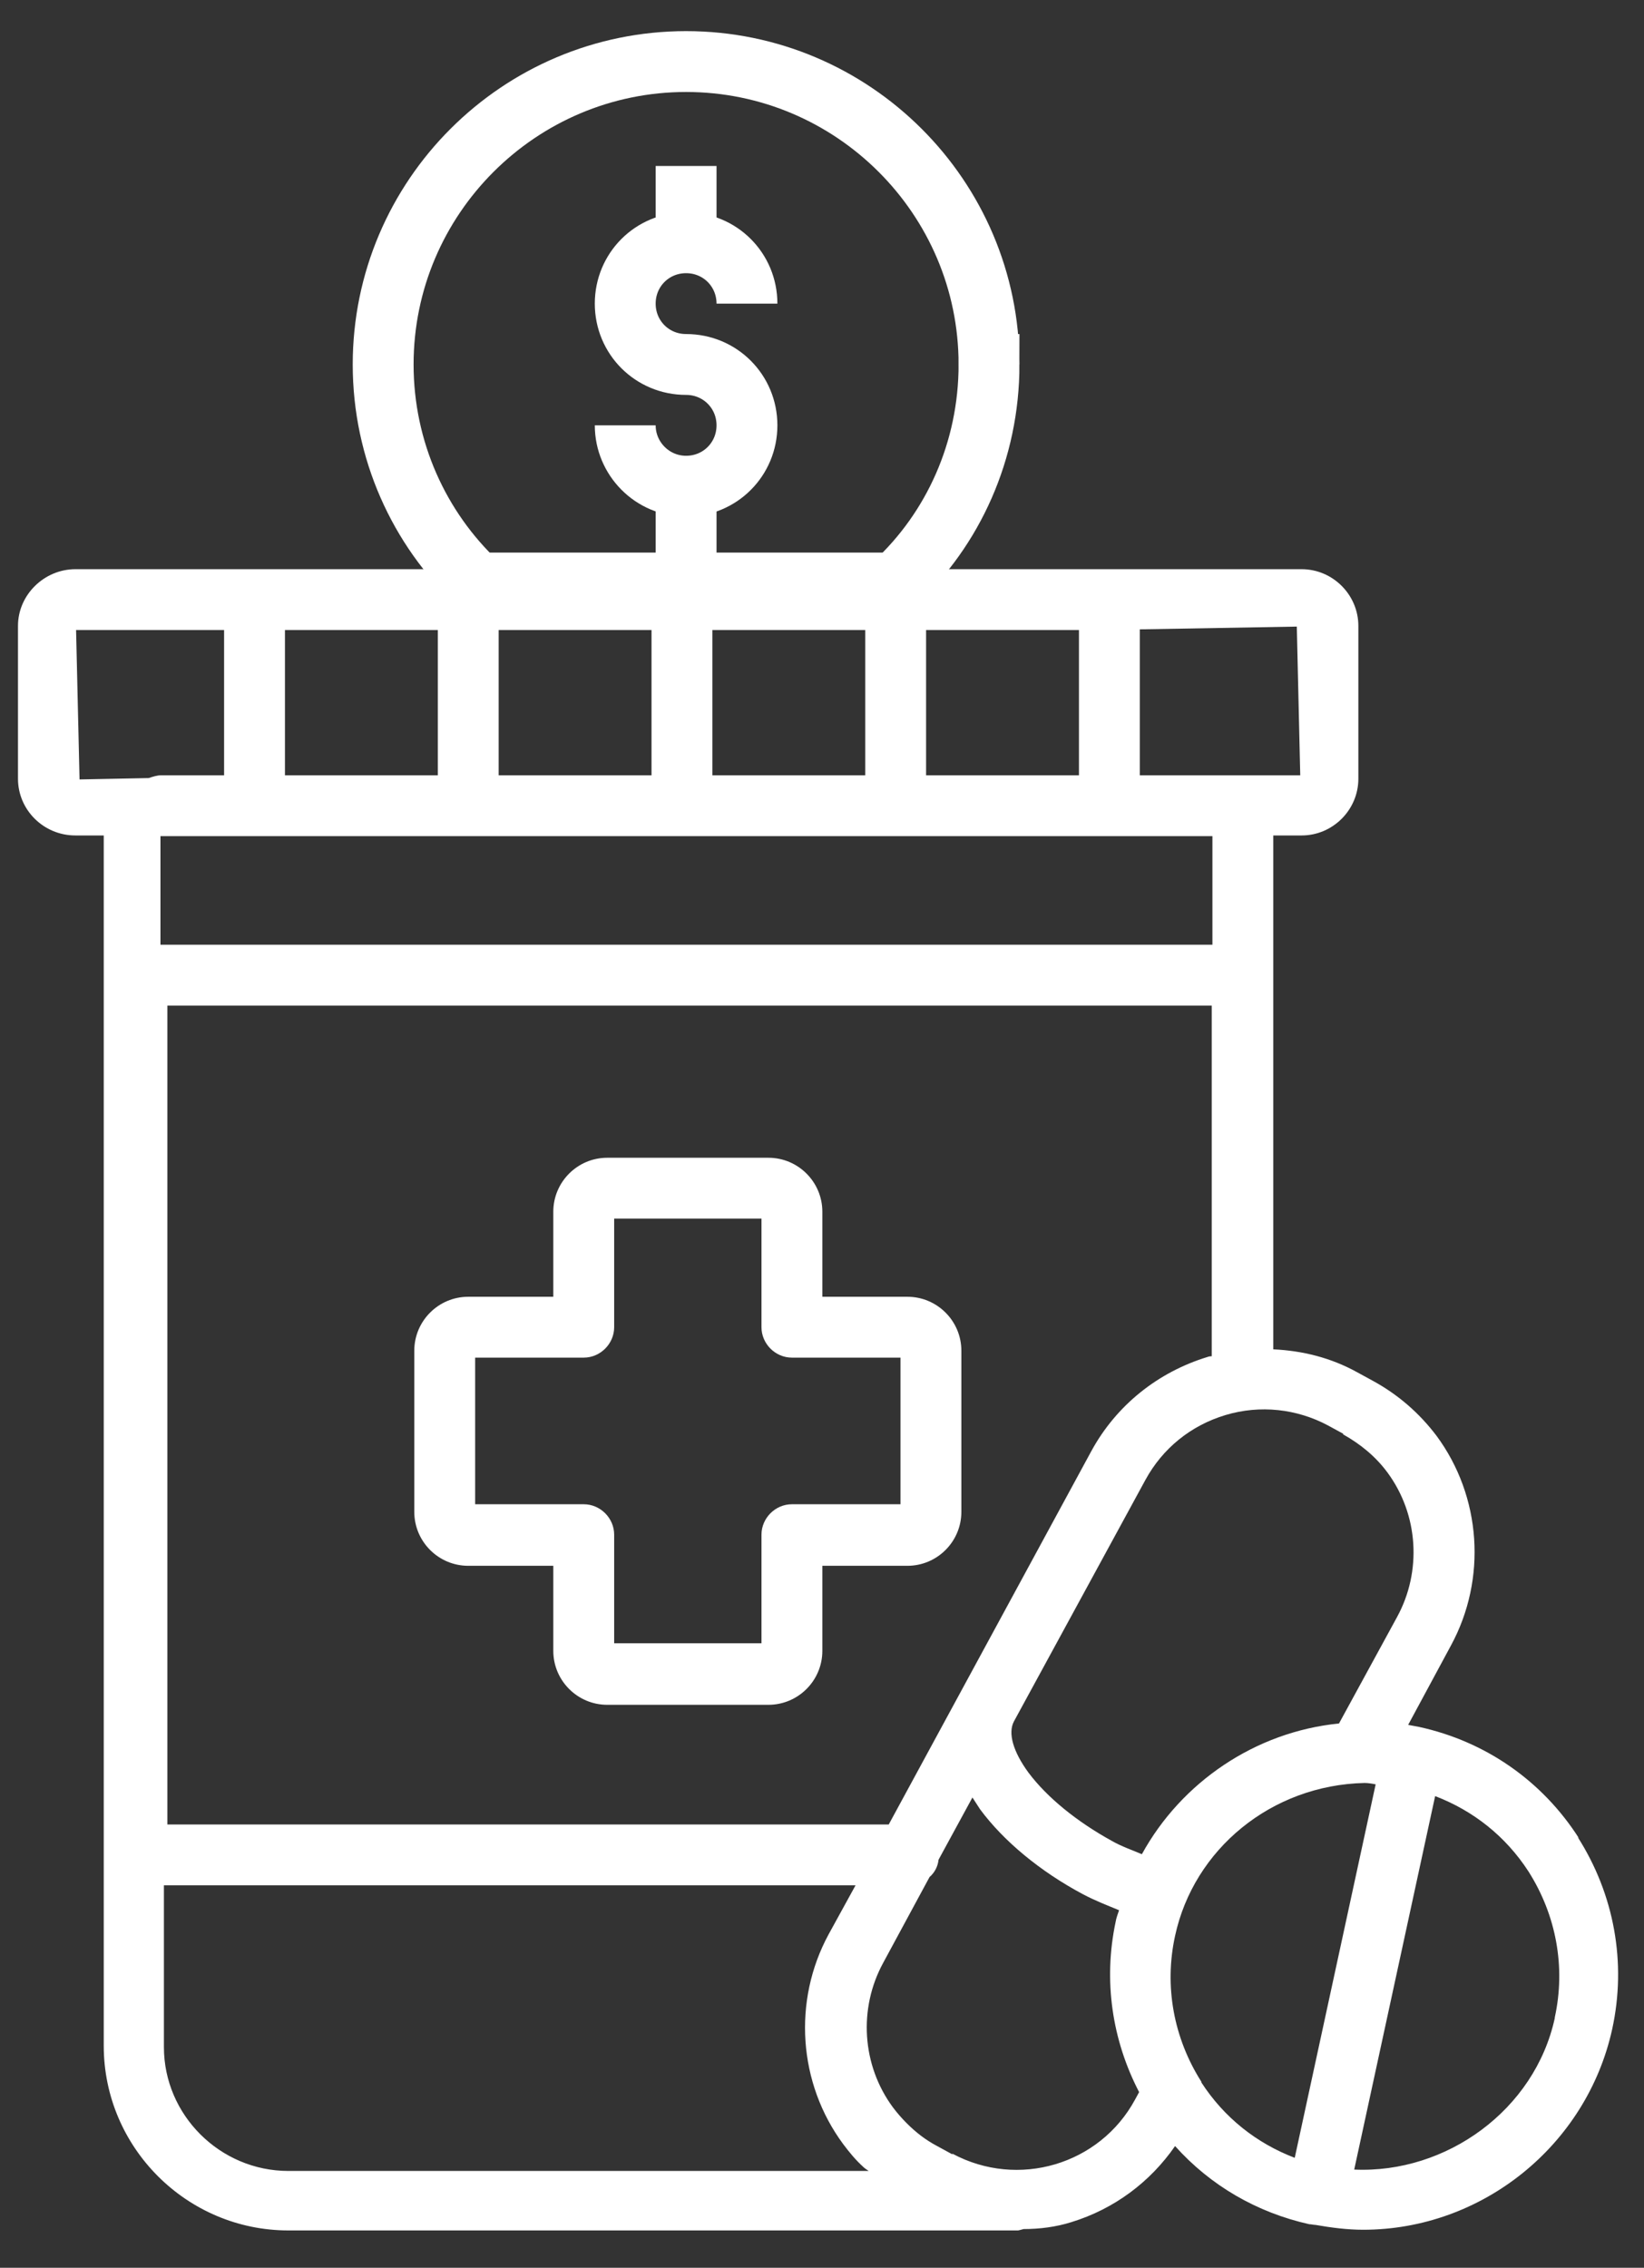
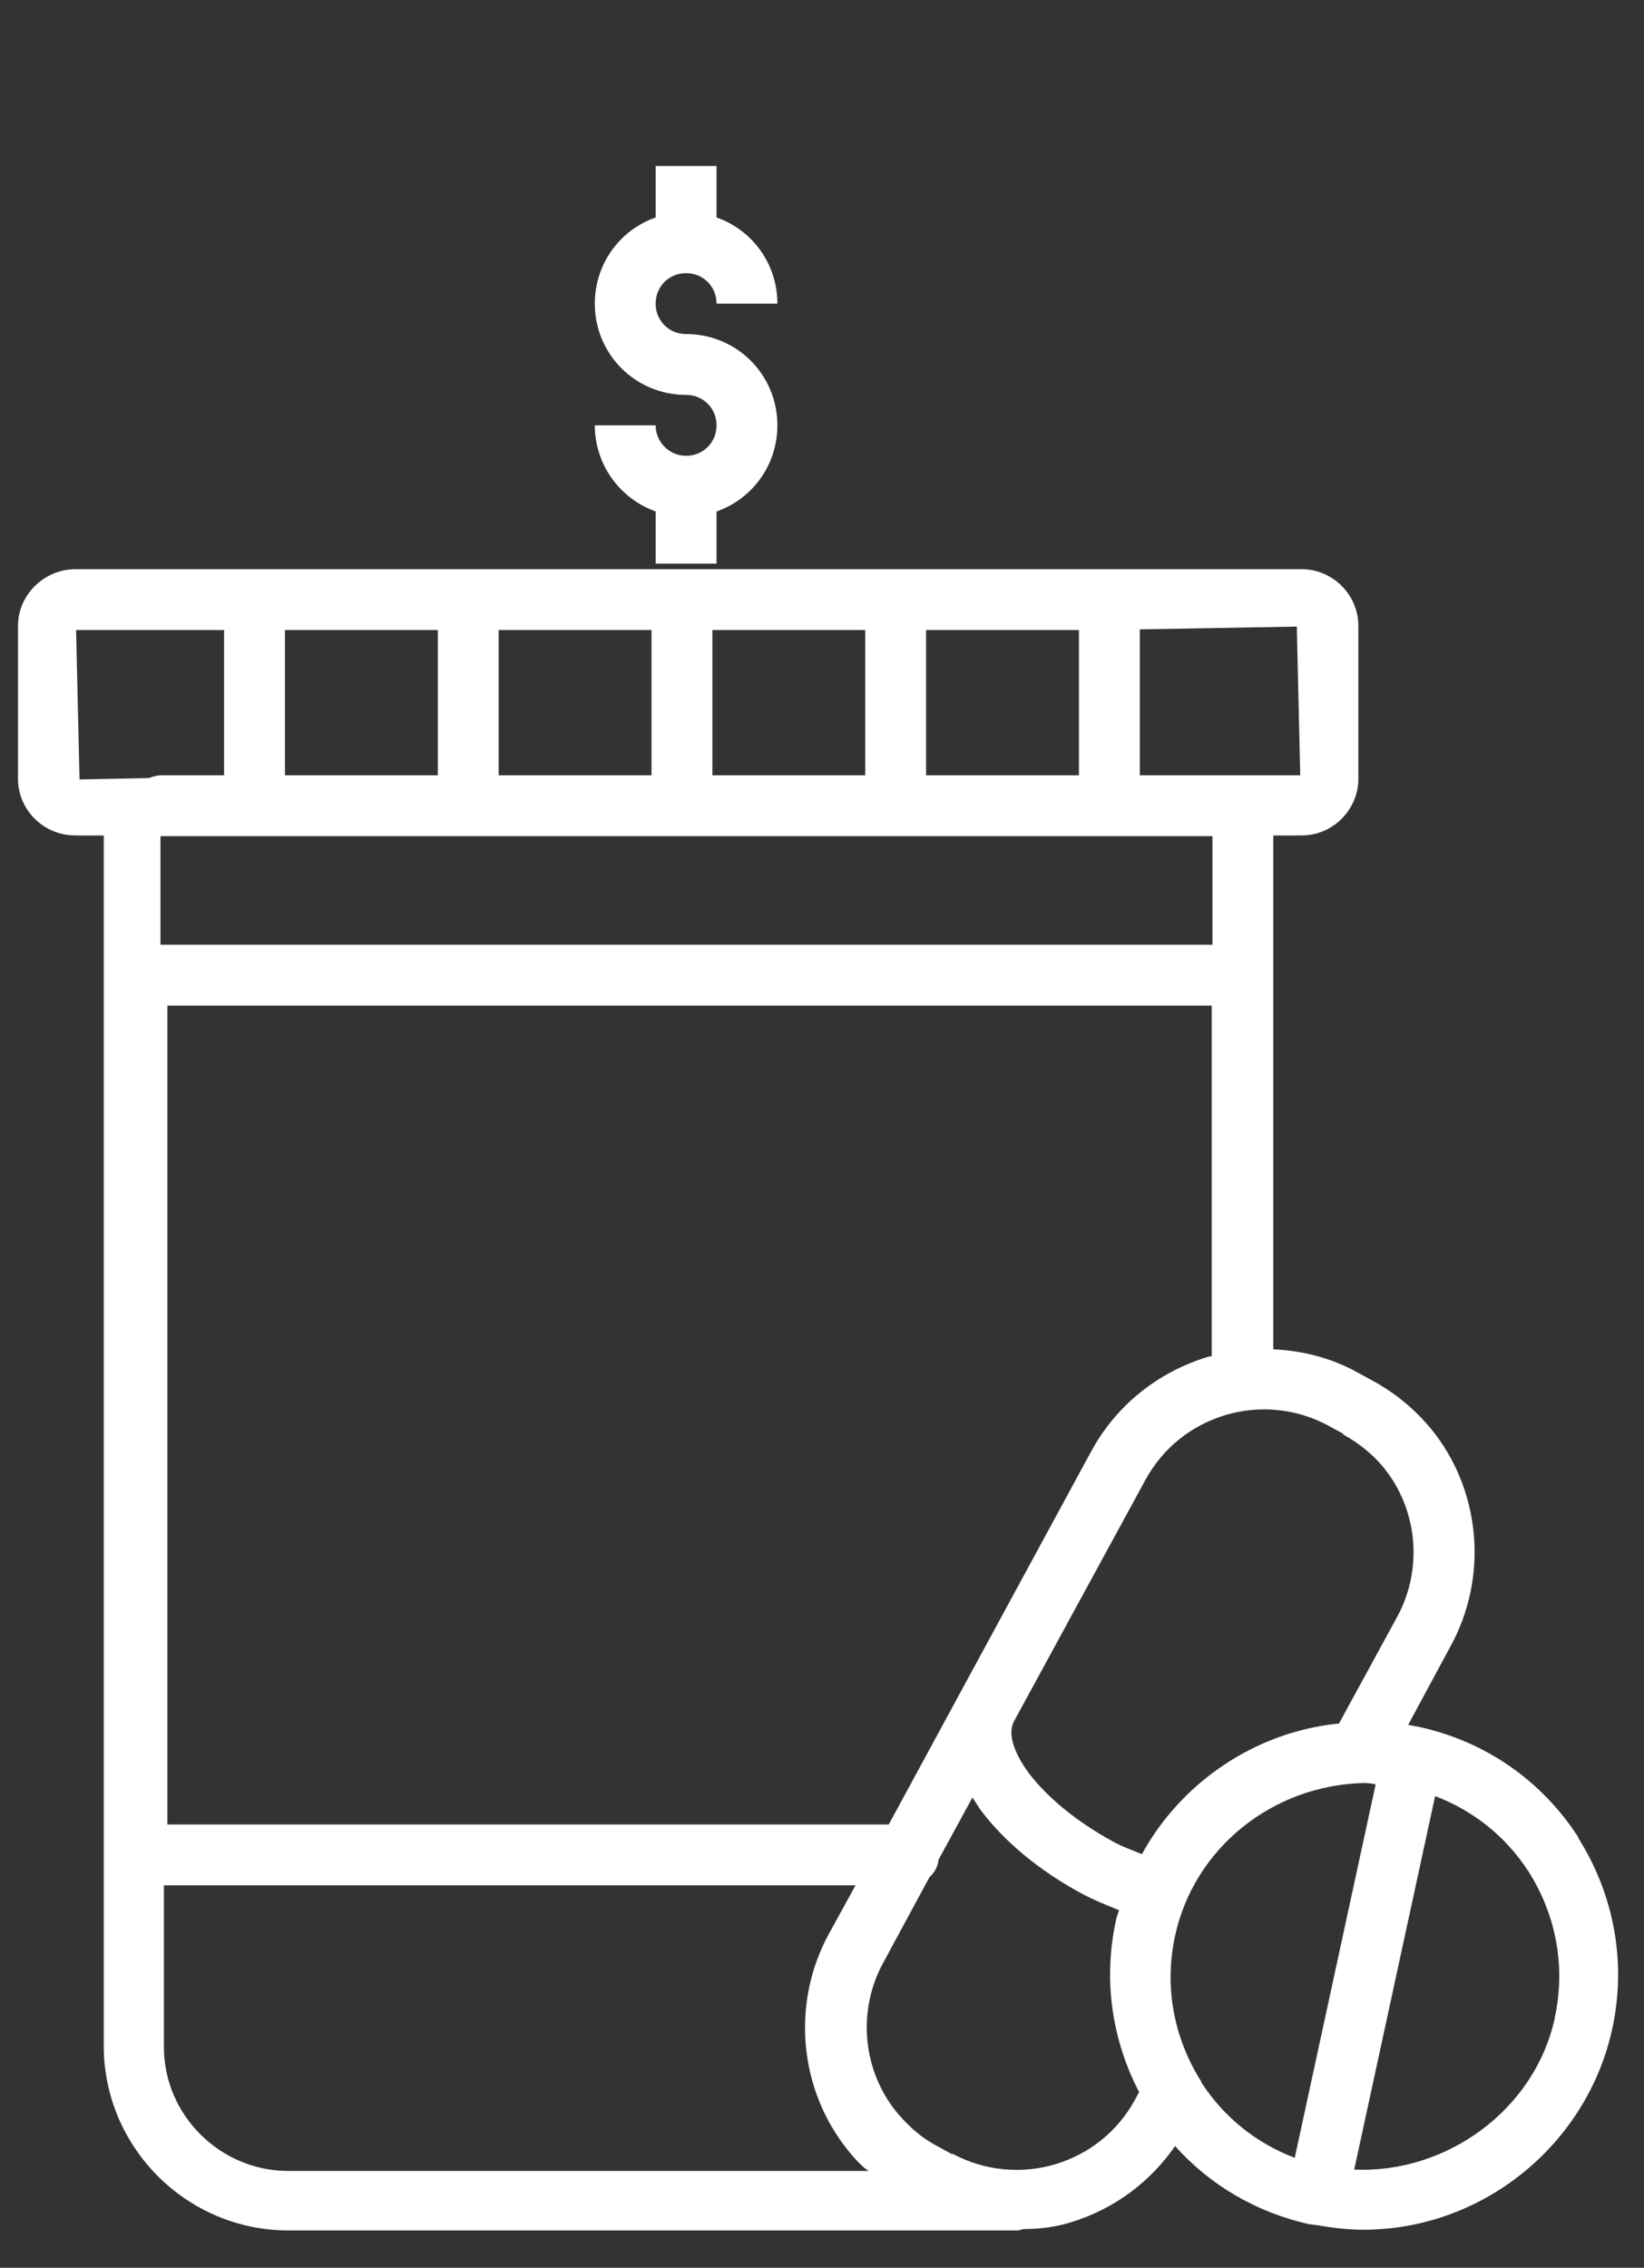
<svg xmlns="http://www.w3.org/2000/svg" id="Layer_1" data-name="Layer 1" viewBox="0 0 23.77 32.79">
  <rect x="0" y="0" width="23.77" height="32.79" fill="#333333" stroke="none" />
  <defs>
    <style>
      .cls-1 {
        fill: none;
        stroke: #fff;
        stroke-miterlimit: 30.57;
        stroke-width: .88px;
      }

      .cls-2 {
        fill: #fff;
        stroke-width: 0px;
      }
    </style>
  </defs>
  <g id="g1354">
    <g id="g1360">
-       <path class="cls-1" d="m14.3,5.27c0,1.25-.52,2.38-1.36,3.16h-6.04c-.84-.79-1.36-1.92-1.36-3.16,0-2.42,1.97-4.38,4.38-4.38s4.38,1.96,4.38,4.38Z" />
-     </g>
+       </g>
    <g id="g1364">
      <path id="path1366" class="cls-1" d="m9.04,6.15c0,.48.39.88.88.88s.88-.39.88-.88-.39-.88-.88-.88-.88-.39-.88-.88.39-.88.88-.88.88.39.88.88" />
    </g>
    <g id="g1368">
      <path id="path1370" class="cls-1" d="m9.92,3.52v-1.12" />
    </g>
    <g id="g1372">
      <path id="path1374" class="cls-1" d="m9.92,8.15v-1.12" />
    </g>
  </g>
  <g>
    <path class="cls-2" d="m22.83,26.58c-.53-.83-1.35-1.4-2.31-1.61,0,0,0,0,0,0h0s-.11-.02-.16-.03l.62-1.15c.52-.96.44-2.15-.21-3.03-.25-.33-.56-.6-.93-.8l-.22-.12c-.38-.21-.79-.31-1.21-.33v-7.43h.41c.45,0,.82-.37.82-.82v-2.21c0-.45-.37-.82-.82-.82H7.06s-.02,0-.04,0c-.01,0-.02,0-.04,0H1.09c-.45,0-.83.37-.83.82v2.21c0,.45.37.82.83.82h.41v17.5c0,1.47,1.2,2.67,2.67,2.67h10.52s0,0,0,0c0,0,0,0,0,0h.03s.05-.01.08-.02c.23,0,.47-.03.69-.1.62-.19,1.14-.58,1.5-1.1.51.57,1.18.96,1.94,1.13,0,0,0,0,0,0,.03,0,.06.01.09.01,0,0,0,0,0,0,.23.04.46.07.69.07,1.72,0,3.23-1.22,3.6-2.9.21-.96.03-1.95-.5-2.78Zm-3.41-5.84c.25.14.47.32.64.55.45.61.5,1.43.14,2.09l-.84,1.54c-1.21.12-2.28.85-2.85,1.89-.14-.06-.29-.11-.43-.19-.51-.28-.94-.63-1.21-.99-.22-.3-.3-.57-.21-.74h0s1.9-3.49,1.9-3.49c.25-.46.66-.79,1.16-.94.5-.15,1.03-.09,1.48.15l.22.12Zm-6.57,5.64H2.42v-11.84h15.1v5.07s-.04,0-.06.01c-.72.22-1.32.7-1.68,1.36l-2.93,5.4Zm2.75-17.27v2.1h-2.21v-2.1h2.21Zm-3.09,2.1h-2.21v-2.1h2.21v2.1Zm-3.09,0h-2.21v-2.1h2.21v2.1h0Zm-3.09,0h-2.21v-2.1h2.21v2.1Zm12.48,0h-2.33v-2.11l2.27-.04.05,2.16ZM1.09,9.11h2.15v2.1h-.91c-.06,0-.12.02-.18.04l-1,.02-.05-2.16Zm2.95,2.98h2.95s.02,0,.04,0c.01,0,.02,0,.04,0h10.46v1.57H2.32v-1.57s1.72,0,1.72,0Zm-1.67,17.5v-2.33s10,0,10,0l-.39.71c-.52.96-.44,2.15.21,3.03.09.12.18.23.29.33,0,0,0,0,0,0,.02.02.05.04.08.06H4.17c-.99,0-1.8-.81-1.8-1.79Zm11.4,1.56l-.22-.12c-.17-.09-.31-.2-.44-.33t0,0c-.07-.07-.14-.15-.2-.23-.45-.61-.5-1.43-.14-2.09l.67-1.24c.07-.06.12-.15.13-.25l.49-.9c.04.06.07.11.11.17.34.46.87.9,1.49,1.23.17.09.35.16.52.23-.02.06-.04.11-.05.17-.18.85-.05,1.71.34,2.46l-.06.11c-.51.94-1.69,1.29-2.64.78Zm3.6-1.05c-.4-.63-.54-1.38-.38-2.11.27-1.25,1.39-2.18,2.74-2.21.05,0,.11.01.16.02l-1.17,5.4c-.55-.21-1.02-.58-1.35-1.09Zm5.11-.92c-.29,1.33-1.57,2.25-2.9,2.19l1.17-5.4c.55.21,1.02.58,1.35,1.09.4.63.54,1.38.38,2.11Z" />
-     <path class="cls-2" d="m13.12,18.75h-1.23v-1.23c0-.43-.35-.78-.78-.78h-2.33c-.43,0-.78.35-.78.78v1.23h-1.23c-.43,0-.78.35-.78.78v2.33c0,.43.35.78.78.78h1.23v1.23c0,.43.35.78.78.78h2.33c.43,0,.78-.35.78-.78v-1.23h1.23c.43,0,.78-.35.78-.78v-2.33c0-.43-.35-.78-.78-.78Zm-.1,3h-1.57c-.24,0-.44.2-.44.44v1.57h-2.13v-1.57c0-.24-.2-.44-.44-.44h-1.57v-2.12h1.57c.24,0,.44-.2.44-.44v-1.57h2.13v1.57c0,.24.2.44.44.44h1.57v2.12Z" />
  </g>
</svg>